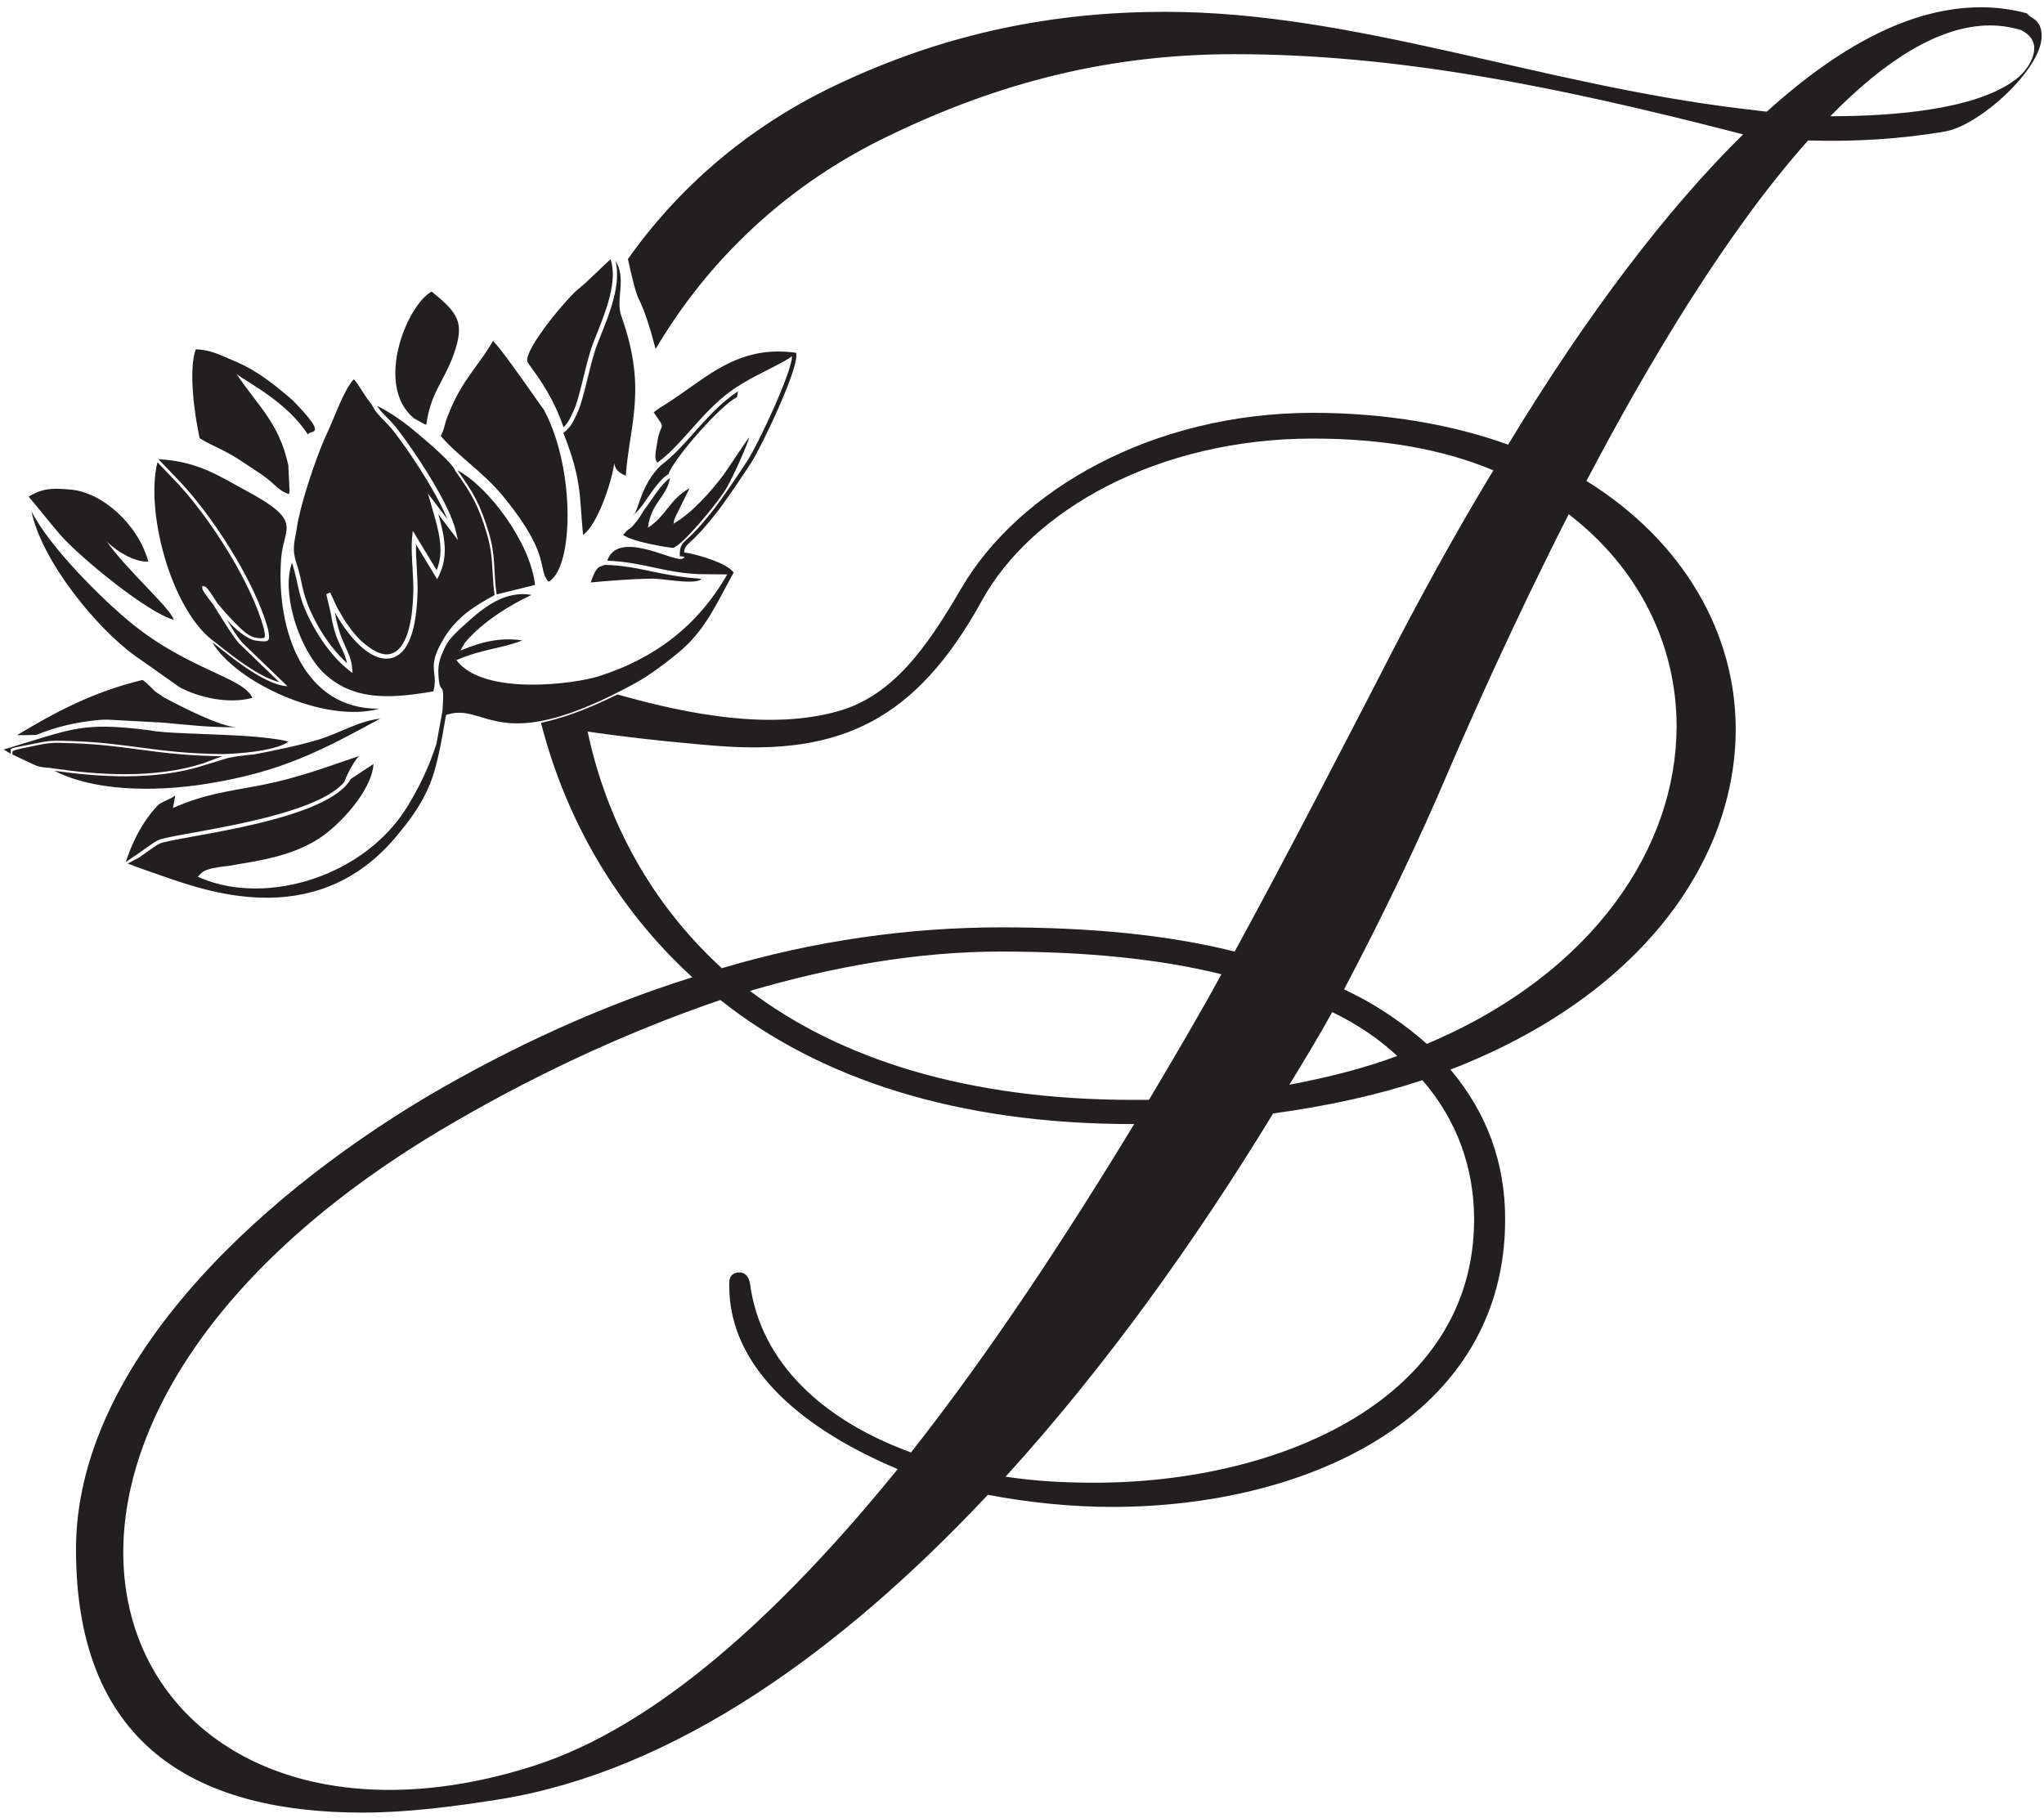
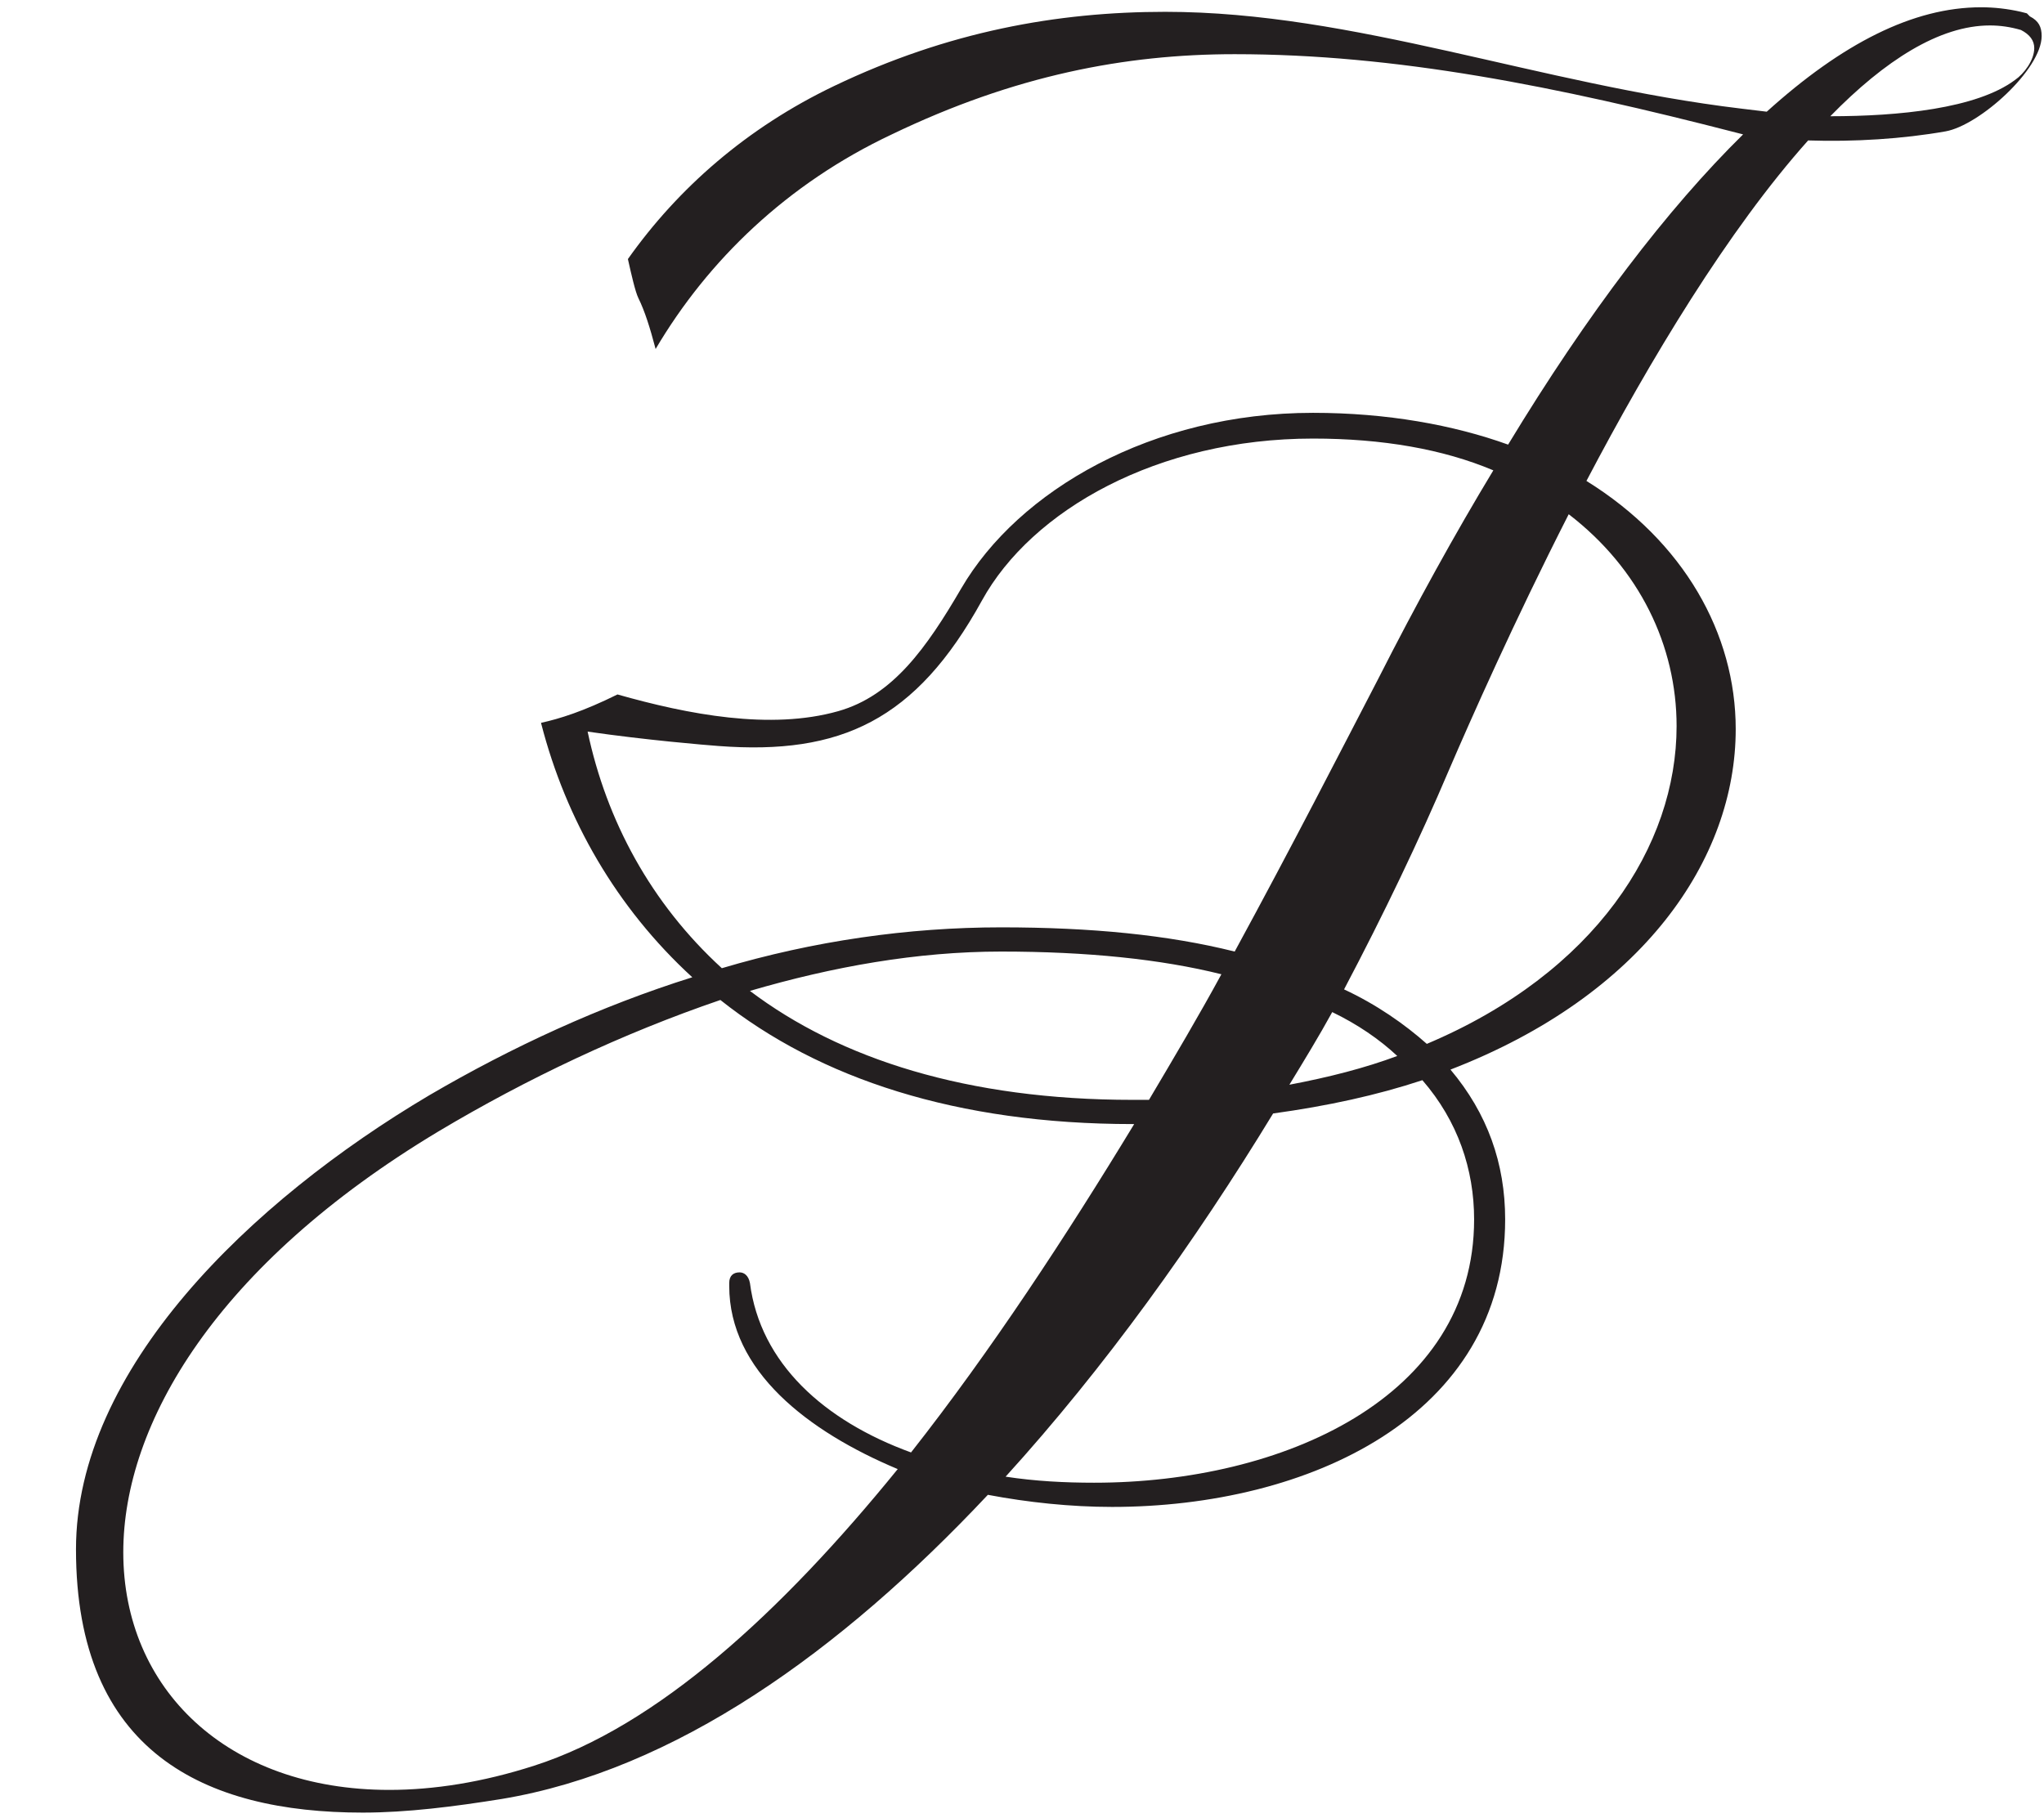
<svg xmlns="http://www.w3.org/2000/svg" width="362.667" height="322.667">
  <svg viewBox="0 0 362.667 322.667" height="322.667" width="362.667" xml:space="preserve" id="SvgjsSvg1007">
    <defs id="SvgjsDefs1005" />
    <g transform="matrix(1.333,0,0,-1.333,0,322.667)" id="SvgjsG1004">
      <g transform="scale(0.1)" id="SvgjsG1003">
        <path id="SvgjsPath1002" style="fill:#231f20;fill-opacity:1;fill-rule:nonzero;stroke:none" d="m 482.785,7.473 c 59.016,0 121.969,8.055 184.914,18.129 230.168,38.277 450.501,195.421 647.211,404.941 53.13,-10.074 110.17,-16.117 165.25,-16.117 261.64,0 523.29,120.875 523.29,382.773 0,74.543 -23.61,141.024 -72.79,199.446 255.73,98.715 379.68,280.035 379.68,453.285 0,126.93 -68.86,249.82 -198.7,330.41 84.59,161.16 188.86,334.42 295.09,453.29 60.98,-2.02 125.9,2.01 182.95,12.08 45.24,8.06 127.87,82.6 127.87,126.92 0,12.09 -3.93,20.15 -15.74,26.19 l -3.93,4.03 -7.87,2.01 c -17.71,4.04 -35.41,6.05 -53.12,6.05 -90.5,0 -184.92,-48.35 -285.25,-139.01 l -33.44,4.03 c -269.5,32.23 -515.41,128.93 -767.21,128.93 -143.61,0 -289.19,-26.18 -440.67,-98.72 -116.156,-55.6 -207.832,-136.09 -274.547,-230.43 4.547,-20.38 9.848,-43.65 13.918,-51.93 8.477,-17.24 15.317,-38.76 22.969,-67.8 69.75,118.21 175.34,220.23 314.39,285.7 163.27,78.57 310.82,106.78 456.39,106.78 214.43,0 426.89,-42.32 668.86,-104.76 l 7.87,-2.02 c -100.33,-98.72 -206.56,-237.73 -312.79,-413 -72.78,26.2 -161.31,42.31 -259.67,42.31 -214.43,0 -392.21,-103.46 -468.2,-233.69 -46.32,-79.38 -91.18,-142.95 -163.86,-163.51 -90.21,-25.52 -199.763,-4.37 -293.744,22.27 -46.023,-22.76 -77.031,-32.33 -101.746,-37.78 0.141,-0.58 0.27,-1.14 0.387,-1.69 32.668,-126.46 99.633,-244.24 200.926,-337.05 -121.969,-38.28 -240,-92.67 -350.168,-157.142 C 333.273,821.375 101.145,597.754 101.145,358.016 101.145,88.059 272.289,7.473 482.785,7.473 Z M 2436.24,2265.86 c 72.78,74.53 145.57,120.87 212.46,120.87 13.77,0 27.54,-2.01 41.31,-6.04 11.8,-6.04 17.7,-14.1 17.7,-24.17 0,-16.13 -13.77,-34.25 -25.57,-42.32 -51.15,-38.27 -155.41,-48.34 -245.9,-48.34 z M 960.816,1131.63 c -94.433,86.45 -153.472,196.35 -178.652,314.97 79.234,-11.42 156.031,-17.78 174.16,-19.14 162.666,-12.27 262.796,33.99 350.726,193.72 66.24,120.33 234.1,215.56 440.66,215.56 92.45,0 173.11,-14.1 240,-42.31 -51.15,-84.61 -102.3,-177.28 -153.44,-278.01 -49.18,-94.69 -114.1,-221.61 -190.83,-362.63 -88.52,22.16 -190.82,32.23 -310.82,32.23 -123.94,0 -249.83,-18.13 -371.804,-54.39 z m 938.364,-100.74 c -29.5,26.2 -66.88,52.39 -110.16,72.53 53.11,100.73 100.32,199.45 139.67,292.12 29.51,68.5 86.56,197.43 159.35,340.47 94.42,-72.53 143.6,-175.27 143.6,-282.05 0,-159.15 -108.19,-328.37 -332.46,-423.07 z m -391.47,-74.531 c -220.33,0 -389.51,54.391 -509.511,145.051 110.161,32.23 222.291,52.38 334.421,52.38 114.1,0 212.46,-10.08 293.12,-30.22 -29.51,-54.4 -62.96,-110.8 -96.39,-167.211 z M 518.191,37.688 c -216.394,0 -354.097,134.981 -354.097,316.3 0,171.239 123.933,382.774 419.019,560.059 C 701.141,984.559 829.016,1045 958.852,1089.32 1090.66,984.559 1273.61,924.121 1507.71,924.121 h 1.96 C 1419.18,775.039 1318.85,621.93 1212.63,486.953 1096.56,529.258 1011.96,605.816 998.199,712.59 c -1.972,10.07 -7.867,14.098 -13.773,14.098 -7.871,0 -13.774,-4.028 -13.774,-14.098 v -4.035 c 0,-112.813 104.268,-193.403 224.268,-243.766 C 1039.51,273.398 874.258,122.305 710.98,69.926 642.125,47.762 577.211,37.688 518.191,37.688 Z M 1716.23,976.504 c 19.68,32.226 39.35,64.466 57.05,96.696 33.45,-16.11 62.95,-36.26 86.56,-58.42 -43.28,-16.116 -90.49,-28.202 -143.61,-38.276 z M 1456.55,446.656 c -39.33,0 -78.68,2.016 -118.03,8.059 131.81,145.051 251.81,312.265 356.07,483.508 72.79,10.074 137.71,24.175 198.7,44.324 47.21,-54.399 68.84,-118.863 68.84,-185.348 0,-237.726 -255.74,-350.543 -505.58,-350.543" />
-         <path id="SvgjsPath1001" style="fill:#231f20;fill-opacity:1;fill-rule:evenodd;stroke:none" d="m 933.895,1649.5 c -3.04,1.25 -11.145,1.29 -16.715,1.95 -17.219,2 -32.586,4.8 -47.985,8.07 -19.711,4.2 -39.656,8.45 -63.992,9.1 -1.57,-0.65 -3.004,-1.13 -4.281,-1.56 -4.824,-1.61 -6.883,-2.31 -12.817,-16.56 l -1.718,-5.3 c 17.914,1.72 52.324,4.64 81.586,5.04 15.394,0.21 55.105,-8.54 65.922,-0.74 z M 49.855,1444.59 c 0.48,0.81 0.988,1.61 1.543,2.41 -0.574,-0.8 -1.078,-1.6 -1.543,-2.41 z m 157.129,55.18 11.454,-7.72 c 19.656,-10.59 75.121,-39.39 96.785,-39.55 -34.743,-0.56 -64.473,2.99 -98.102,6.07 l -74.066,3.97 c -4.828,0.04 -7.754,-0.17 -9.848,-0.3 h -0.004 -0.058 c -34.313,-3 -61.172,-10.4 -84.504,-19.89 -8.742,-0.51 -19.332,-0.5 -26.051,-0.44 53.902,32.23 101.441,57.43 167.117,73.52 8.512,-5.89 11.441,-10.61 17.277,-15.66 z M 968,1655.88 C 928.566,1587 871.18,1543.93 797.113,1520.32 c -31.816,-10.14 -153.41,-26.74 -189.593,21.43 33.871,14.82 61.613,15.65 87.625,26.27 -27.106,4.03 -51.418,-0.61 -82.25,-13.53 0.585,1.22 1.402,2.72 1.921,3.58 l 3.954,6.7 c 0.339,0.5 25.832,34.18 88.742,63.85 -34.34,5.9 -61.699,-15.08 -84.512,-35.55 -12.25,-10.99 -25.16,-22.44 -29.93,-32.61 -5.41,-11.54 -10.468,-20.92 -9.554,-37.51 1.82,-33.06 8.957,-1.82 5.332,-50.02 l -0.145,-0.05 -9.281,-50.81 1.449,7.94 c -10.039,-30.41 -21.039,-53.94 -37.742,-81.72 -56.856,-94.39 -186.793,-133.21 -274.203,-97.32 -0.836,0.35 -2.024,0.91 -2.86,1.26 -0.832,0.34 -2.023,0.88 -2.863,1.22 6.535,5.85 5.445,10.68 41.559,14.44 29.277,5.57 79.113,10.32 119.203,35.95 28.695,18.36 71.219,64.86 73.168,99.64 l -30.16,-19.83 c -24.075,-43.06 -142.586,-64.51 -210.028,-76.7 -22.25,-4.03 -38.859,-7.04 -44.179,-9.34 -4.196,-1.81 -15.008,-9.59 -25.633,-17.23 -4.461,-3.21 -9.059,-4.77 -13.153,-7.42 l -3.98,-1.98 c 17.84,-6.94 29.891,-10.91 48.266,-17.3 63.64,-22.15 210.035,-73.1 314.812,60.26 37.438,45.19 44.391,74.95 50.375,100.57 4.176,17.78 6.934,36.17 10.219,54.16 l 0.961,0.35 c 17.027,5.53 29.875,1.65 45.219,-2.98 34.062,-10.29 79.937,-24.13 207.332,45.98 8.382,4.61 19.105,11.77 29.675,19.44 11.789,8.56 23.493,17.85 31.579,25.02 32.609,28.94 47.835,65.66 68.125,101.84 l -1.329,1.56 c -4.617,5.44 -14.996,10.71 -26.484,15.04 -13.715,5.17 -29.227,9.1 -38.187,10.29 0.484,6.92 3.402,9.57 8.781,14.43 2.172,1.97 4.715,4.27 7.855,7.5 9.414,9.74 14.399,15.86 22.156,25.38 l 1.559,1.91 c 6.871,8.43 16.531,22.03 25.699,35.42 8.981,13.1 17.793,26.42 22.836,34.08 7.511,11.41 27.791,51.84 42.761,87.46 10.47,24.94 18.41,47.75 17.75,57.18 l -0.16,2.31 -2.3,0.3 c -61.984,8.14 -100.602,-19.27 -140.547,-47.61 -12.34,-8.76 -24.816,-17.61 -38.098,-25.47 l -8.769,-6.36 5.41,-7.9 -0.016,-0.01 c 10.711,-14.93 2.762,-7.58 -0.781,-33 -1.195,-8.55 -4.875,-20.95 0.555,-26.13 l 0.465,0.45 0.285,0.24 c 15.387,11.36 29.18,26.85 43.516,42.94 19.015,21.35 38.98,43.76 65.25,59.62 l 5.378,3.25 c 19.402,11.7 39.762,20.26 58.642,31.41 1.73,0.64 3.96,3.62 5.51,3.28 -0.66,-9.7 -7.96,-30.01 -17.32,-52.31 -14.88,-35.41 -34.9,-75.39 -42.25,-86.54 -4.882,-7.42 -13.468,-20.41 -22.789,-34 -9.121,-13.32 -18.695,-26.81 -25.41,-35.04 l -1.558,-1.92 c -7.645,-9.38 -12.563,-15.41 -21.844,-25.02 -2.762,-2.86 -5.371,-5.22 -7.59,-7.25 -7.226,-6.54 -10.785,-9.77 -10.695,-21.15 l 0.023,-2.59 2.578,-0.21 c 1.11,-0.08 2.368,-0.24 3.774,-0.45 -0.461,-1.21 -1.481,-2.06 -3,-2.6 -3.957,-1.4 -12.485,1.43 -23.446,5.07 -7.808,2.59 -16.933,5.63 -26.296,7.82 -21.211,4.98 -43.141,5.37 -50.125,-15.53 23.558,-0.91 42.894,-5.03 62.019,-9.11 17.121,-3.64 34.086,-7.26 53.609,-8.45 l 6.606,-0.4 z M 167.531,1273.01 c 2.629,1.97 13.86,9.37 16.692,11.41 10.843,7.8 21.871,15.74 26.57,17.76 5.863,2.53 22.707,5.59 45.273,9.67 63.145,11.42 171.84,31.08 202.192,67.69 5.531,15.33 16.699,32.79 19.965,34.72 -44.926,-15.37 -82.762,-29.51 -128.602,-38.51 -44.988,-8.84 -76.285,-11.7 -118.801,-30.62 -1.746,-0.78 3.68,16.93 1.895,16.1 -6.199,-5.08 -17.75,-7.58 -23.32,-13.46 -25.692,-27.15 -38.321,-63.09 -41.864,-74.76 z m 222.59,328.43 c 8.352,-31.55 24.633,-62.3 42.688,-78.57 19.187,-17.3 40.453,-25.53 64.367,-28.14 23.703,-2.58 50.097,0.34 79.664,5.45 2.746,10.31 1.953,17.25 1.215,23.67 -1.371,11.99 -2.453,21.94 13.593,48.15 7.637,12.47 17.875,23.94 30.211,33.52 11.676,9.06 24.907,16.52 36.52,22.89 -1.59,10.74 -2.125,20.38 -2.656,29.92 -0.899,16.3 -1.789,32.34 -7.977,52.81 -5.566,18.42 -10.555,31.44 -16.789,43.53 -6.234,12.09 -13.797,23.38 -24.484,38.31 l -0.2,0.29 -0.144,0.38 c -3.805,10.26 -32.309,34.53 -45.809,46.02 l -3.875,3.31 c -9.781,8.41 -19.523,15.93 -29.433,22.58 -8.071,5.42 -16.289,10.29 -24.762,14.62 2.57,-4.97 7.738,-10.21 13.121,-15.68 3.75,-3.81 7.609,-7.73 10.887,-11.84 14.164,-17.78 35.238,-48.23 52.383,-77.71 13.172,-22.64 24.058,-44.78 27.797,-60.32 l 3.152,-13.09 -26.156,34.46 c 8.66,-30.59 13.609,-55.46 0.73,-81.91 l -2.273,-4.67 -28.207,46.62 c -0.227,-9.52 0.41,-20.36 1.046,-31.27 0.668,-11.46 1.348,-23 1.051,-33.39 -1.093,-37.97 -7.722,-61.84 -17.508,-74.83 -6.441,-8.56 -14.265,-12.56 -22.82,-12.84 -27.484,-0.89 -55.262,35.38 -69.668,61.67 6.832,-42.43 21.278,-51.2 22.945,-74.5 l 0.458,-6.35 -5.016,3.93 c -18.305,14.34 -35.25,36.81 -46.746,57.77 -22.903,41.75 -17.828,51.28 -28.789,85.21 -6.789,-18.92 -5.223,-44.66 1.484,-70 z m -54.144,-109.91 c -12.106,27.52 -83.696,36.74 -160.137,98.67 -39.449,31.97 -110.184,102.37 -133.988,149.85 13.516,-66.02 86.246,-155.29 138.019,-192.6 l 59.75,-42.09 c 24.531,-12.91 63.844,-22.63 96.356,-13.83 z M 72.684,1397.39 c 28.496,-4.18 61.839,-7.65 96.086,-7.46 34.164,0.2 69.296,4.03 101.511,14.39 l 25.485,9.53 c -46.918,0.47 -79.442,4.79 -111.485,9.06 -28.117,3.74 -55.886,7.44 -92.699,8.41 l -4.676,0.14 c -10.547,0.33 -19.469,0.61 -32.699,-2.07 -37.684,-7.62 -37.688,-7.67 -37.66,-10.59 0.008,-0.76 0.016,-1.62 -0.074,-2.63 l 26.113,-12.34 c 8.891,-4.3 12.473,-4.58 18.09,-5.01 3.074,-0.23 6.723,-0.51 12.008,-1.43 z m 198.519,4.26 c -65.062,-20.96 -141.754,-15.45 -198.93,-7.06 50.434,-26.33 128.715,-29.2 202.36,-17.54 98.508,15.61 151.762,43.38 231.484,86.86 -29.144,-3.27 -55.617,-20.19 -83.922,-28.5 -27.027,-7.94 -57.09,-14.04 -83.222,-18.99 -1.871,-0.35 -31.301,-2.81 -39.715,-6.23 z m -71.879,46.72 c -92.23,11.58 -101.742,1.94 -194.344,-25.55 l 9.066,-5.69 c 2.055,9.29 -9.063,5.17 39.605,15.03 15.469,3.13 25.094,2.32 37.996,1.98 78.825,-2.07 116.098,-16.56 203.918,-17.46 16.875,0.3 67.938,3.05 88.516,16.37 -6.273,2.66 -33.215,6.35 -65.152,8.17 -46.168,2.64 -101.887,3.05 -119.606,7.15 z m 82.246,120.81 c 1.856,-1.2 5.227,-3.88 9.782,-7.51 17.703,-14.08 53.836,-42.82 80.234,-49.04 l -53.641,51.71 c -7.183,8.17 -18.547,26.39 -28.519,42.38 l -5.66,9.07 c -8.512,10.66 -14.496,19.37 -14.493,21.23 l 0.008,3.52 3.426,-0.76 c 2.707,-0.61 9.156,-10.35 16.969,-22.78 6.293,-7.52 13.898,-16.09 21.39,-23.8 15.223,-15.66 23.594,-23.62 39.207,-22.04 2.93,0.3 2.872,2.27 0.981,12.44 -8.309,30.53 -25.719,66.44 -46.309,100.53 -23.605,39.08 -51.355,75.71 -74.363,99.11 l -21.027,21.96 c -8.141,-32.81 -3.688,-81.4 9.797,-127.22 13.226,-44.93 35.097,-87.05 62.218,-108.8 z m 1.18,-3.87 c 30.332,-52.38 149.121,-108.65 222.117,-88.22 -100.543,-1.15 -137.66,103.77 -130.66,199.62 3.18,43.61 31.168,49.18 -49.105,92.05 -31.301,16.71 -61.68,38.05 -114.149,40.44 l 24.457,-25.54 c 43.43,-44.16 103.516,-134.99 121.438,-201.05 2.968,-16.03 2.328,-17.34 -16.125,-14.88 -11.457,1.52 -28.289,15.46 -38.7,27.91 5.086,-8.44 11.778,-20.67 20.86,-31.01 l 59.758,-57.58 c -33.891,1.16 -91.063,52.63 -99.891,58.26 z m 19.273,30.33 z m 131.864,245.01 c -6.114,-12.77 -15.934,-39.1 -24.27,-65.54 -6.844,-21.73 -12.672,-43.45 -14.574,-57.66 -0.59,-4.39 -1.352,-8.19 -2.074,-11.8 -5.059,-25.27 1.472,-29.58 6.476,-52.31 4.864,-22.11 7.223,-35.74 22.938,-64.39 10.07,-18.36 24.219,-37.57 39.59,-51.29 -5.399,23.4 -15.02,24.87 -21.77,66.86 l -5.914,25.05 5.227,2.18 8.875,-19.24 9.371,-16.31 2.484,-3.82 0.84,-1.25 7.769,-10.6 c 0.883,-1.12 1.77,-2.21 2.661,-3.27 l 4.5,-5.12 0.906,-0.97 0.91,-0.95 1.824,-1.86 1.832,-1.78 c 12.664,-10.69 31.594,-25.16 47.547,-11.7 14.344,12.39 20.113,42.33 21.098,76.66 0.289,10.08 -0.383,21.54 -1.047,32.92 -0.863,14.72 -1.715,29.31 -0.496,41.11 l 0.871,8.39 31.769,-52.51 c 10.461,26.11 2.969,51.84 -6.625,84.77 l -5.062,17.41 25.98,-34.22 c -5.187,12.66 -12.953,27.54 -21.773,42.71 -16.996,29.22 -37.883,59.4 -51.922,77.02 l -0.144,0.18 -0.024,0.03 -0.125,0.15 -0.043,0.06 -0.105,0.13 -0.063,0.08 -0.086,0.1 -0.086,0.11 -0.172,0.21 -0.039,0.04 c -2.921,3.52 -6.304,6.95 -9.601,10.31 -5.703,5.79 -11.192,11.37 -14.156,17.15 -1.157,1.72 -2.188,3.46 -3.067,5.24 -4.984,6.03 -8.867,12.12 -12.535,17.88 -3.441,5.4 -6.707,10.51 -10.504,14.93 -9.191,-9.01 -18.652,-31.67 -27.109,-51.93 -3.516,-8.42 -6.864,-16.44 -10.082,-23.16 z m -168.164,-3.35 c 17.933,-11.57 31.523,-13.92 61.632,-34.53 11.864,-8.12 19.102,-12.04 28.782,-19.76 12.41,-9.9 14.601,-15.16 28.453,-20.34 0.371,0.98 0.43,3.54 0.855,3.03 l -1.664,35.37 c -12.285,56.71 -39.996,78.31 -68.812,121.48 17.57,-12.99 66.89,-37.36 94.871,-80.41 2.832,7.06 28.894,-4.71 -20.434,45.71 -22.254,19.21 -45.543,38.32 -74.34,50.76 -26.293,11.34 -35,16.05 -54.492,17 -9.781,-26.48 -2.14,-85.32 5.149,-118.31 z m -34.477,-241.71 c -4.098,15.16 -62.551,66 -89.898,105.15 4.175,-5.64 32.797,-29.17 56.14,-27.75 -13.98,49.98 -61.554,92.24 -103.515,95.84 -21.789,1.87 -35.961,2.69 -55.871,-9.37 13.648,-16.08 27.695,-34.05 41.234,-49.82 26.414,-30.76 118.41,-105.8 151.91,-114.05 z m 363.895,269.04 c -1.758,-4.68 -2.582,-7.82 -3.305,-10.6 -1.078,-4.12 -1.973,-7.53 -5.113,-13.75 9.461,-11.58 22.675,-23.07 36.617,-35.19 15.73,-13.68 32.387,-28.16 45.918,-44.67 44,-53.69 49.351,-78.85 52.82,-95.14 1.656,-7.79 2.852,-13.41 8.074,-19.19 15.508,8.43 24.219,40.88 25.2,81.04 0.996,40.87 -6.188,89.47 -22.512,129.09 -2.656,6.45 -5.559,12.67 -8.695,18.55 -3.379,4.56 -8.915,12.43 -15.485,21.78 -17.402,24.74 -42.168,59.95 -52.379,70.18 -7.336,-12.53 -14.765,-22.78 -22.14,-32.94 -13.618,-18.77 -27.067,-37.31 -39,-69.16 z m 284.39,-63.66 c -18.164,-17.79 -25.301,-38.84 -29.715,-51.86 -2.285,-6.75 -3.921,-11.57 -6.48,-13.53 0.004,-0.08 0.109,-0.11 0.375,-0.08 0.18,0.02 0.629,0.75 2.055,2.1 0.925,0.87 2.058,1.94 3.386,3.13 3.668,3.94 7.93,10.09 12.528,16.71 8.535,12.31 18.199,26.25 28.211,32.18 3.035,9.88 21.449,34.14 41.48,56.58 18.664,20.92 38.899,40.49 49.555,45.61 0.426,2.66 0.867,5.21 1.359,7.87 -22.949,-15.16 -41.148,-35.59 -58.535,-55.11 -14.477,-16.25 -28.402,-31.89 -44.219,-43.6 z m -22.117,-59.17 c -3.637,-5.99 -6.812,-11.1 -9.258,-14.23 -13.215,-16.92 -7.644,-5.73 -18.761,-19.14 15.027,-10.42 65.64,-17.48 66.476,-17.25 12.52,3.35 56.863,57.27 68.746,75.72 11.461,17.82 32.86,68.42 32.211,70.32 3.192,7.14 -27.109,-39.59 -33.703,-48.76 -16.676,-21.74 -40.898,-50.21 -66.738,-65.08 2.183,9.98 0.164,2.64 3.539,10.98 l 17.945,36.34 c -27.516,-15.7 -30.516,-36.45 -55.453,-52.61 4.383,34.03 24.723,39.98 29.391,66.06 -8.637,-5.63 -17.567,-18.51 -25.481,-29.92 -3.137,-4.52 -6.121,-8.82 -8.914,-12.43 z m -107.633,102.55 c 25.168,-63.62 21.164,-83.81 26.293,-135.83 18.985,12.98 38.278,70.33 41.492,95.28 1.344,-7.26 4.301,-11.73 15.379,-16.58 5.032,69.3 28.813,115.47 -6.004,212.79 -7.847,21.92 7.411,49.17 -7.699,73.44 7.824,-30.8 -7.773,-69.79 -19.199,-98.35 -3.398,-8.5 -6.426,-16.06 -8.289,-22.06 -3.719,-11.96 -6.844,-24.71 -9.816,-36.85 -4.442,-18.14 -8.563,-34.97 -13.868,-46.03 l -1.41,-3 c -3.652,-7.87 -7.406,-15.93 -16.297,-22.39 z m 18.957,190.61 c -7.656,-6.16 -33.347,-34.92 -50.711,-60.39 -10.632,-15.59 -18.089,-29.63 -15.941,-35.48 0.637,-1.72 3.121,-5.16 6.687,-10.09 10.02,-13.83 28.204,-38.95 41.309,-77.15 5.645,5.2 8.578,11.51 11.449,17.68 l 1.449,3.07 c 5.036,10.51 9.094,27.07 13.461,44.91 3.012,12.3 6.176,25.21 9.911,37.2 1.945,6.26 5.007,13.91 8.441,22.49 11.586,28.96 27.578,68.96 17.937,98.35 -5.445,-4.91 -10.917,-10.2 -16.414,-15.5 -9.011,-8.7 -18.109,-17.49 -27.578,-25.09 z m -217.925,-171.1 c 9.582,-5.38 14.187,-8.5 16.667,-8.6 5.415,41.62 22.676,56.32 35.801,91.94 16.754,45.46 5.352,57 -28.715,85.35 -33.871,-19.14 -76.015,-125.41 -23.753,-168.69 z m 110.292,-234.6 51.133,12.65 c -6.687,56.92 -61.519,130.2 -103.461,152.73 21.504,-30.04 30.453,-45.53 41.684,-82.68 10.117,-33.47 5.898,-52.75 10.644,-82.7" />
-         <path id="SvgjsPath1000" style="fill:#231f20;fill-opacity:1;fill-rule:evenodd;stroke:none" d="m 904.035,1998.11 v 0" />
      </g>
    </g>
  </svg>
  <style>@media (prefers-color-scheme: light) { :root { filter: none; } } @media (prefers-color-scheme: dark) { :root { filter: contrast(0.833) brightness(1.7); } } </style>
</svg>